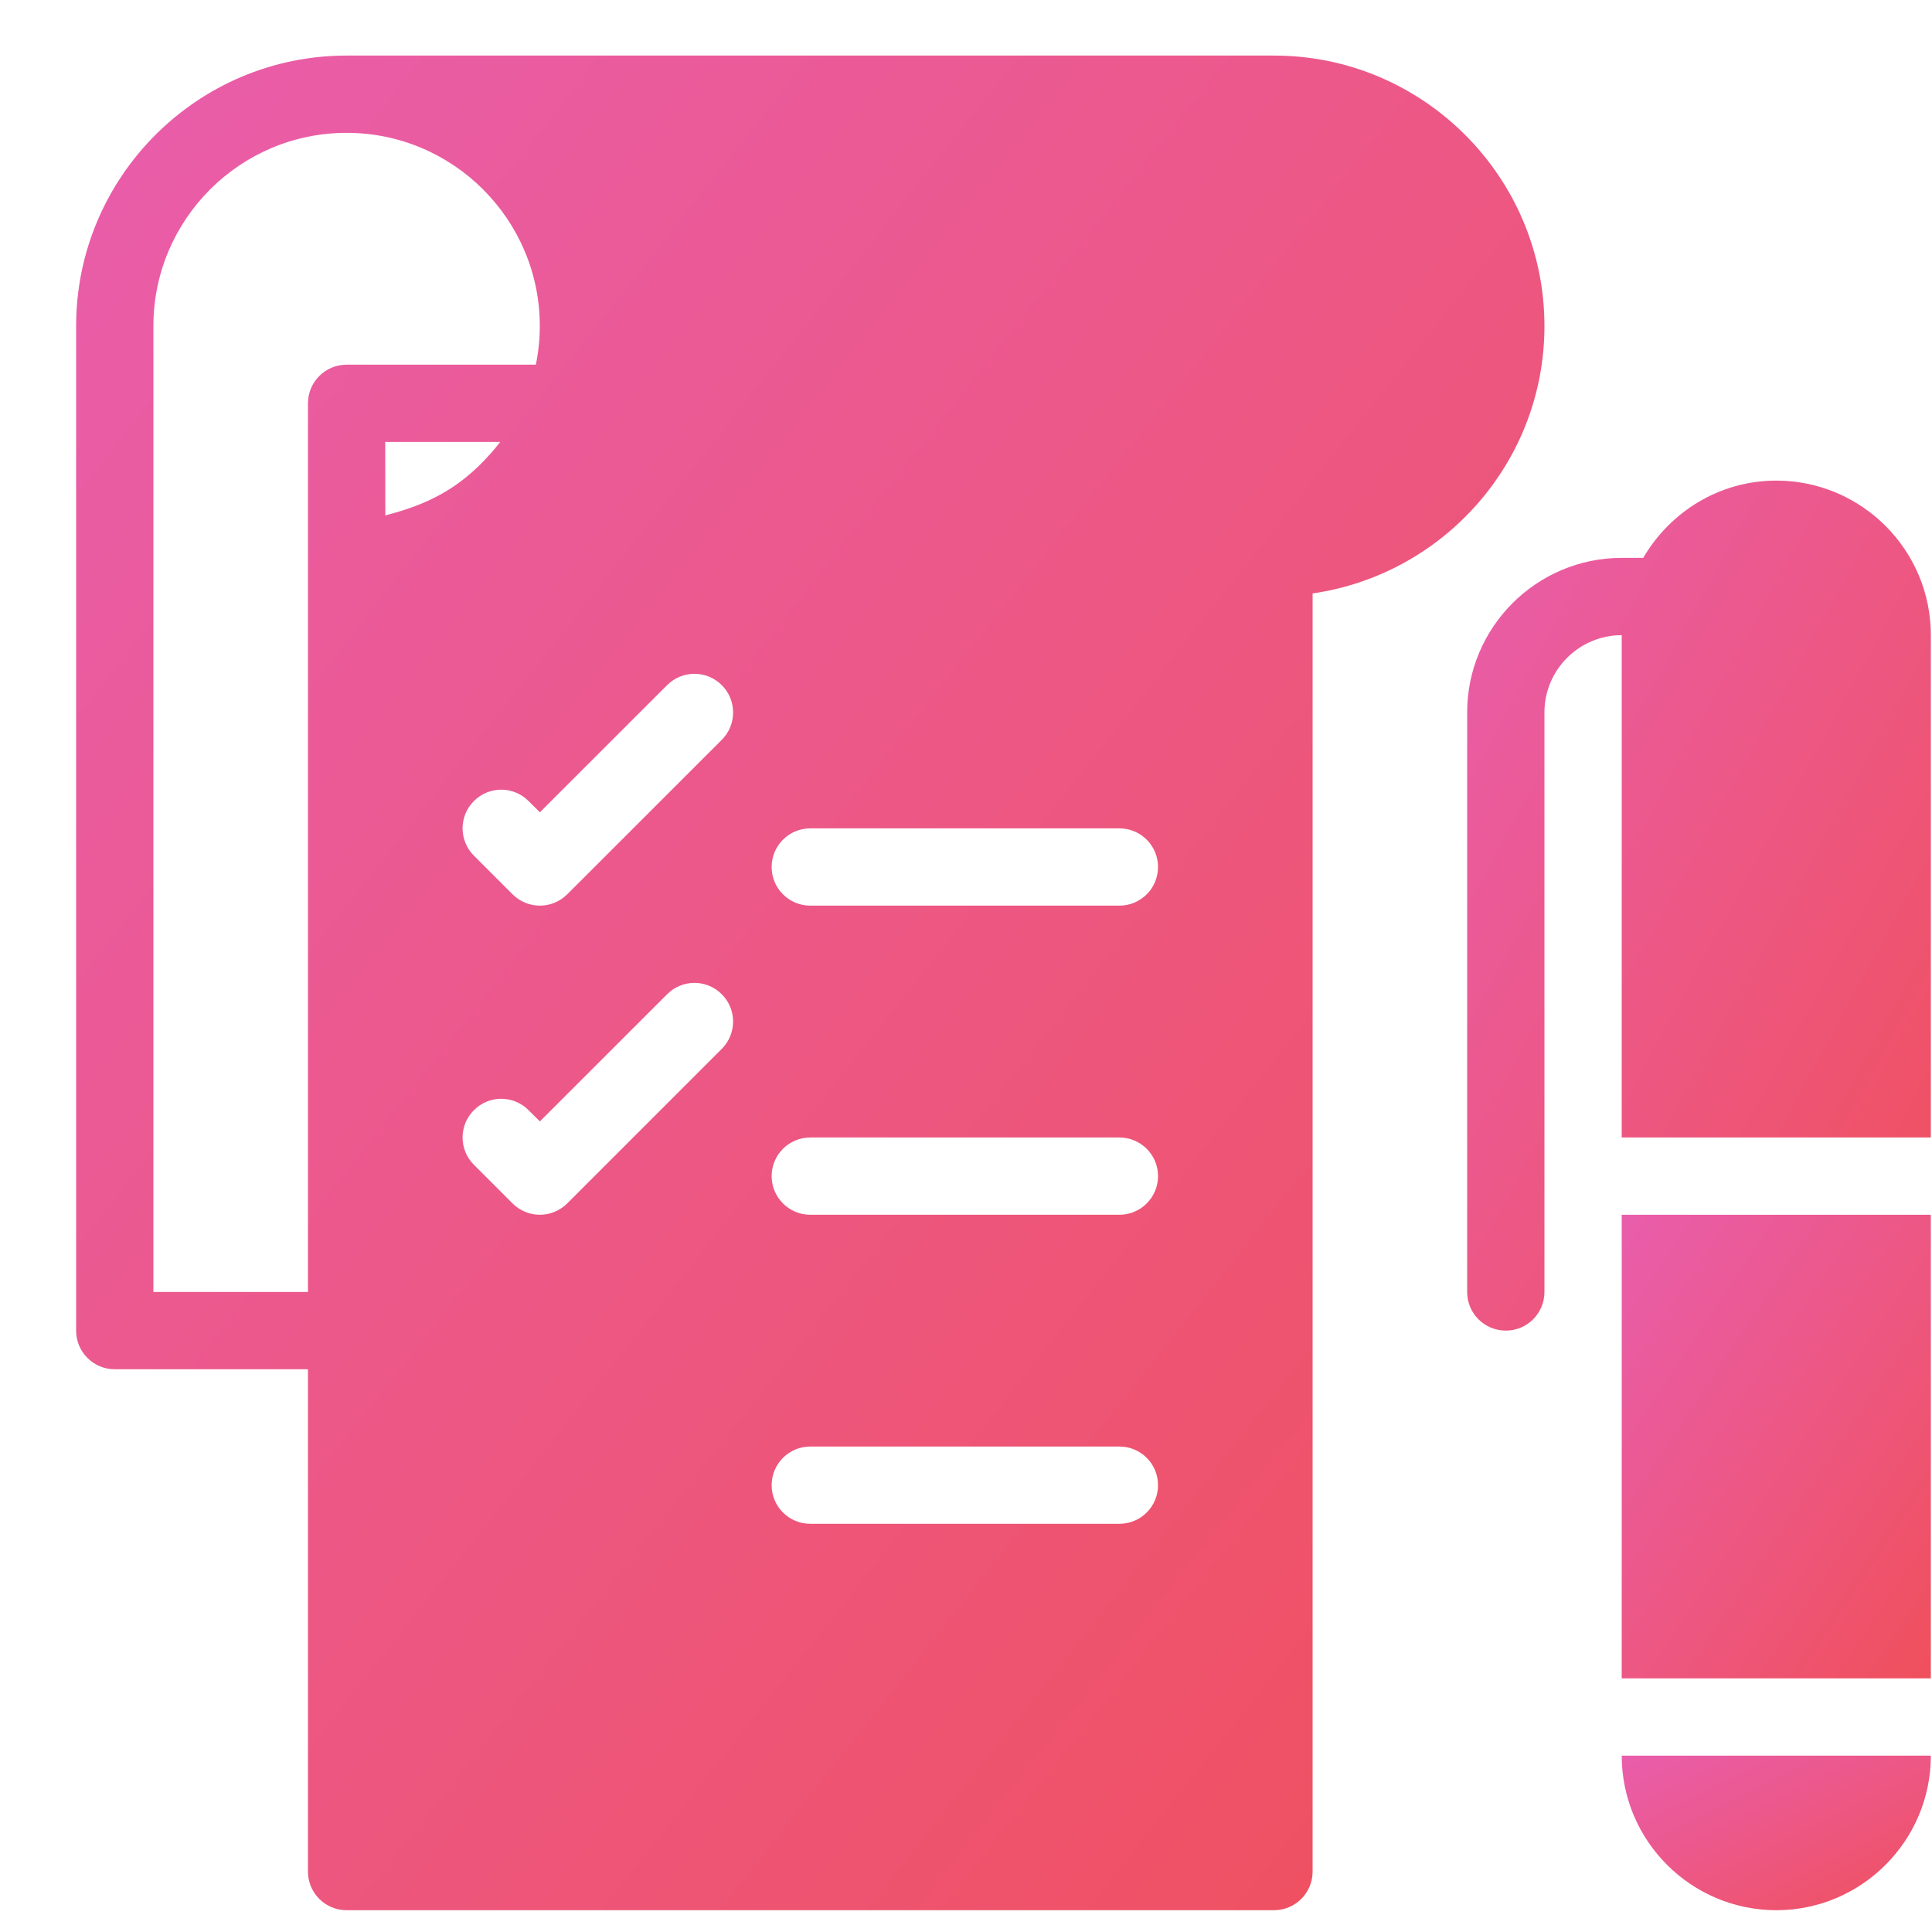
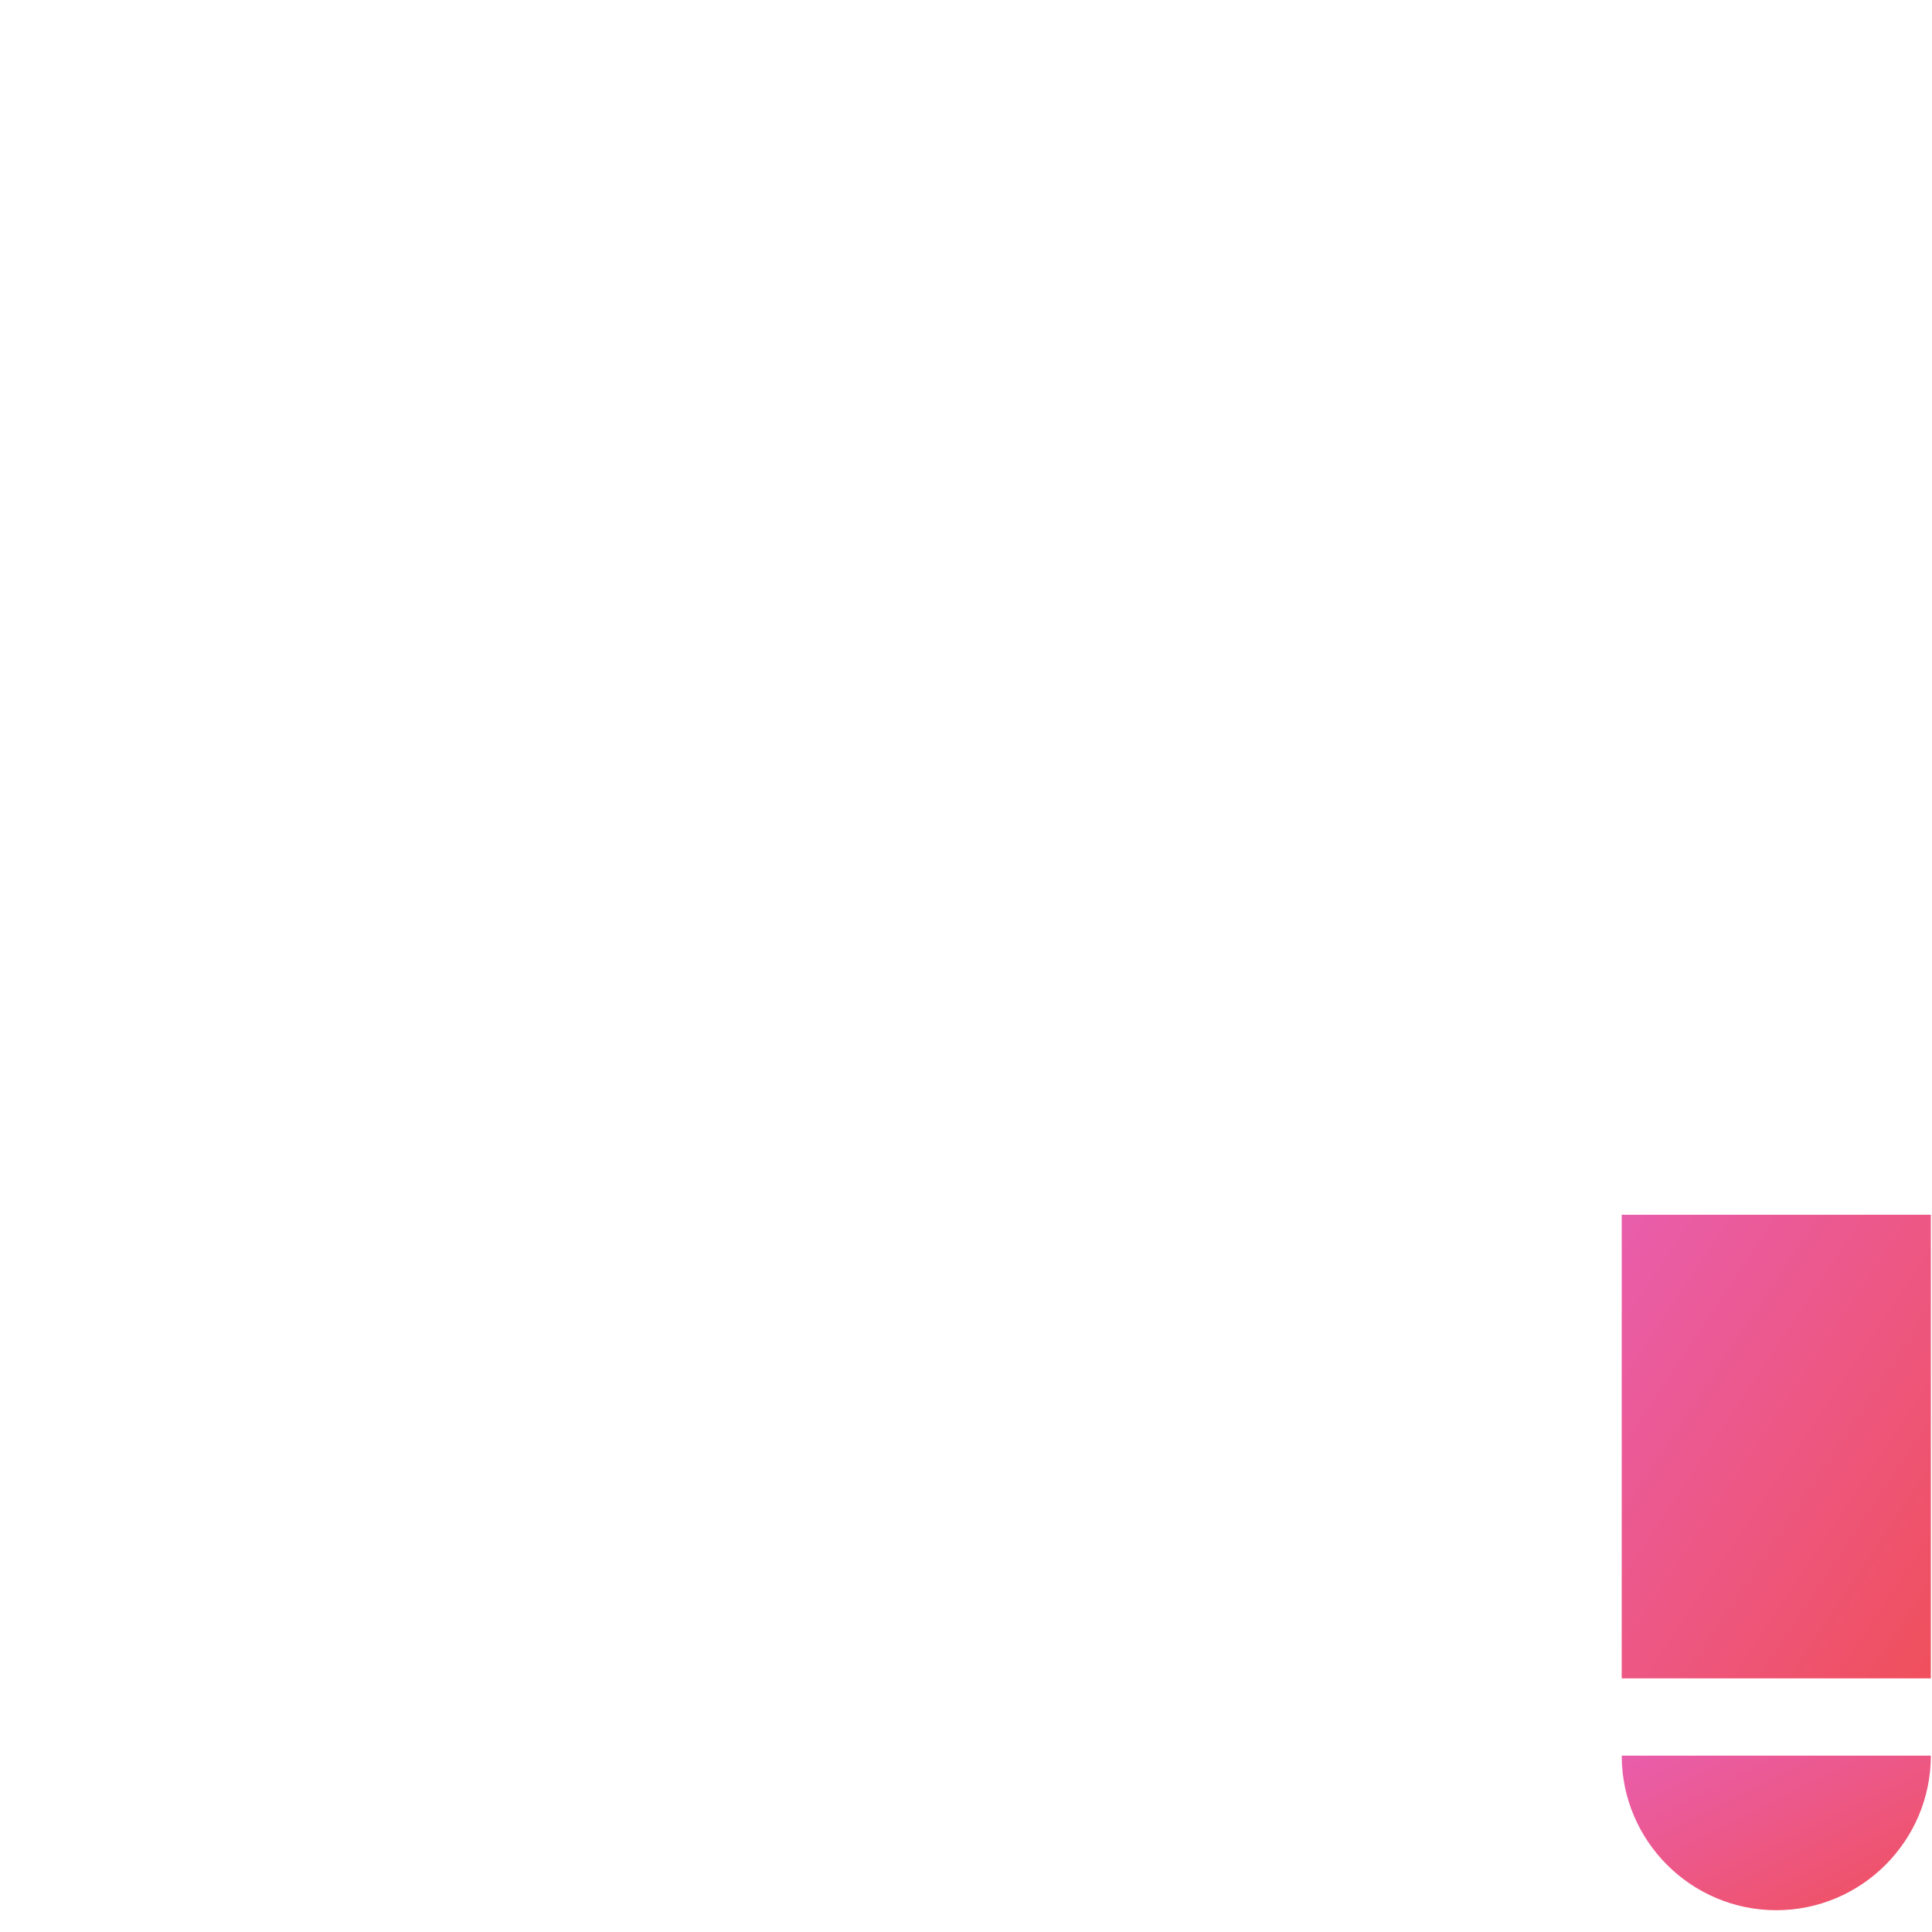
<svg xmlns="http://www.w3.org/2000/svg" width="25" height="25" viewBox="0 0 25 25" fill="none">
-   <path fill-rule="evenodd" clip-rule="evenodd" d="M14.485 11.719H10.485C10.209 11.719 9.985 11.495 9.985 11.219C9.985 10.943 10.209 10.719 10.485 10.719H14.485C14.761 10.719 14.985 10.943 14.985 11.219C14.985 11.495 14.761 11.719 14.485 11.719M14.485 15.719H10.485C10.209 15.719 9.985 15.495 9.985 15.219C9.985 14.943 10.209 14.719 10.485 14.719H14.485C14.761 14.719 14.985 14.943 14.985 15.219C14.985 15.495 14.761 15.719 14.485 15.719M14.485 19.718H10.485C10.209 19.718 9.985 19.495 9.985 19.218C9.985 18.942 10.209 18.718 10.485 18.718H14.485C14.761 18.718 14.985 18.942 14.985 19.218C14.985 19.495 14.761 19.718 14.485 19.718M9.34 9.573L7.34 11.572C7.242 11.669 7.114 11.719 6.986 11.719C6.858 11.719 6.73 11.669 6.632 11.572L6.132 11.072C5.937 10.877 5.937 10.56 6.132 10.366C6.328 10.169 6.644 10.169 6.84 10.366L6.986 10.511L8.632 8.866C8.828 8.67 9.144 8.67 9.34 8.866C9.535 9.061 9.535 9.378 9.34 9.573M9.34 13.572L7.34 15.572C7.242 15.669 7.114 15.719 6.986 15.719C6.858 15.719 6.73 15.669 6.632 15.572L6.132 15.072C5.937 14.877 5.937 14.56 6.132 14.366C6.328 14.169 6.644 14.169 6.84 14.366L6.986 14.511L8.632 12.866C8.828 12.669 9.144 12.669 9.34 12.866C9.535 13.06 9.535 13.377 9.34 13.572M4.987 6.669H4.986L4.985 5.719H6.472C6.433 5.771 6.392 5.82 6.349 5.868C5.94 6.331 5.524 6.53 4.987 6.669M3.985 5.219V7.219V16.718H1.985V4.219C1.985 2.84 3.107 1.719 4.485 1.719C5.863 1.719 6.985 2.84 6.985 4.219C6.985 4.39 6.967 4.557 6.934 4.719H4.485C4.209 4.719 3.985 4.943 3.985 5.219M16.485 0.719H4.485C2.555 0.719 0.985 2.289 0.985 4.219V17.218C0.985 17.495 1.209 17.718 1.485 17.718H3.985V24.218C3.985 24.495 4.209 24.718 4.485 24.718H16.485C16.761 24.718 16.985 24.495 16.985 24.218V7.679C18.678 7.434 19.985 5.98 19.985 4.219C19.985 2.289 18.415 0.719 16.485 0.719" fill="url(#paint0_linear_1388_1452)" />
  <path fill-rule="evenodd" clip-rule="evenodd" d="M20.985 21.718H24.985V15.719H20.985V21.718Z" fill="url(#paint1_linear_1388_1452)" />
-   <path fill-rule="evenodd" clip-rule="evenodd" d="M22.985 6.219C22.248 6.219 21.611 6.624 21.263 7.219H20.985C19.883 7.219 18.985 8.116 18.985 9.219V16.718C18.985 16.995 19.209 17.218 19.485 17.218C19.761 17.218 19.985 16.995 19.985 16.718V9.219C19.985 8.667 20.434 8.219 20.985 8.219V14.719H24.985V8.219C24.985 7.116 24.088 6.219 22.985 6.219" fill="url(#paint2_linear_1388_1452)" />
  <path fill-rule="evenodd" clip-rule="evenodd" d="M22.985 24.718C24.088 24.718 24.985 23.82 24.985 22.718H20.985C20.985 23.82 21.883 24.718 22.985 24.718" fill="url(#paint3_linear_1388_1452)" />
  <defs>
    <linearGradient id="paint0_linear_1388_1452" x1="0.985" y1="0.719" x2="24.345" y2="19.212" gradientUnits="userSpaceOnUse">
      <stop stop-color="#E95EAC" />
      <stop offset="1" stop-color="#F0505C" />
    </linearGradient>
    <linearGradient id="paint1_linear_1388_1452" x1="20.985" y1="15.719" x2="26.524" y2="19.411" gradientUnits="userSpaceOnUse">
      <stop stop-color="#E95EAC" />
      <stop offset="1" stop-color="#F0505C" />
    </linearGradient>
    <linearGradient id="paint2_linear_1388_1452" x1="18.985" y1="6.219" x2="28.234" y2="11.263" gradientUnits="userSpaceOnUse">
      <stop stop-color="#E95EAC" />
      <stop offset="1" stop-color="#F0505C" />
    </linearGradient>
    <linearGradient id="paint3_linear_1388_1452" x1="20.985" y1="22.718" x2="22.585" y2="25.919" gradientUnits="userSpaceOnUse">
      <stop stop-color="#E95EAC" />
      <stop offset="1" stop-color="#F0505C" />
    </linearGradient>
  </defs>
</svg>